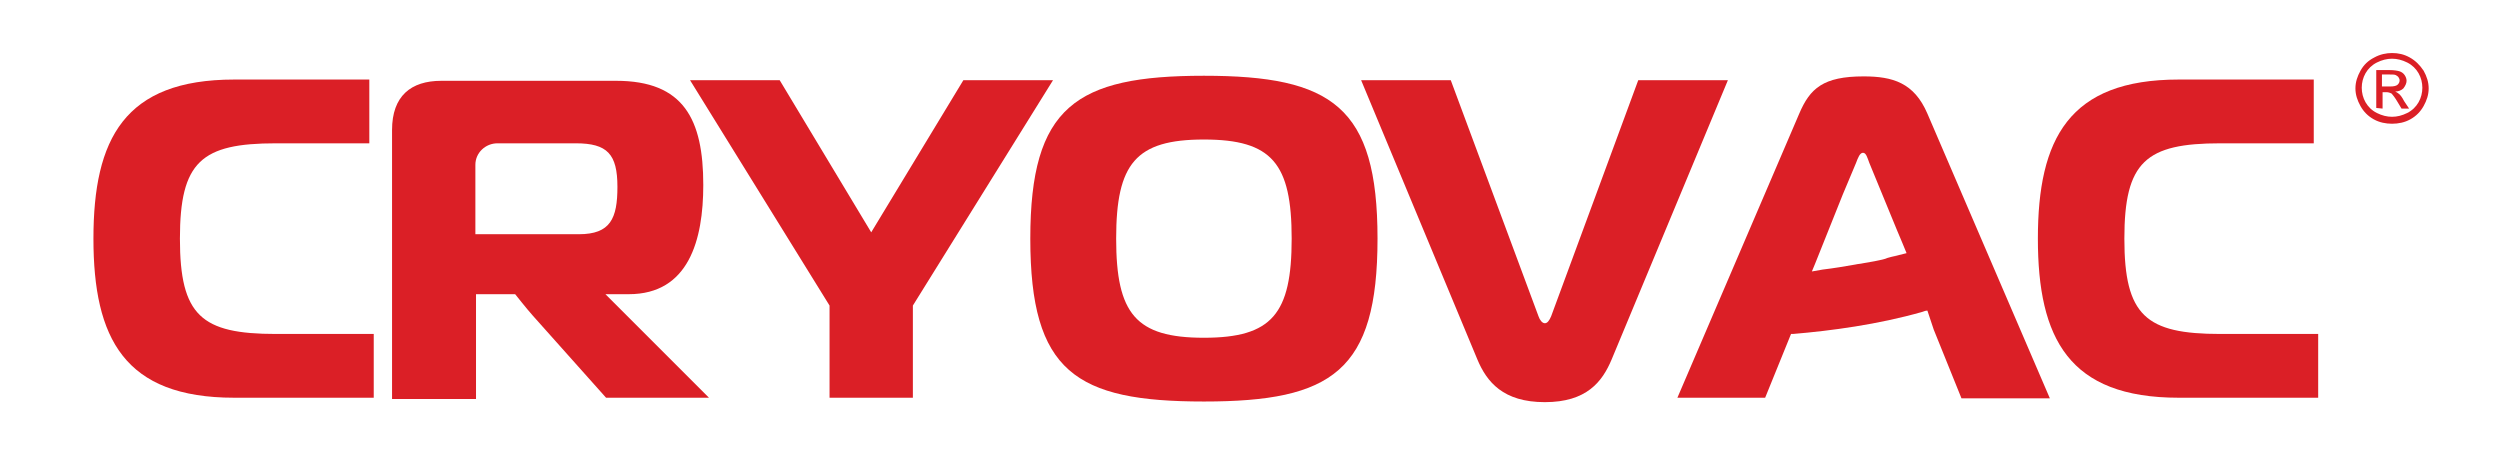
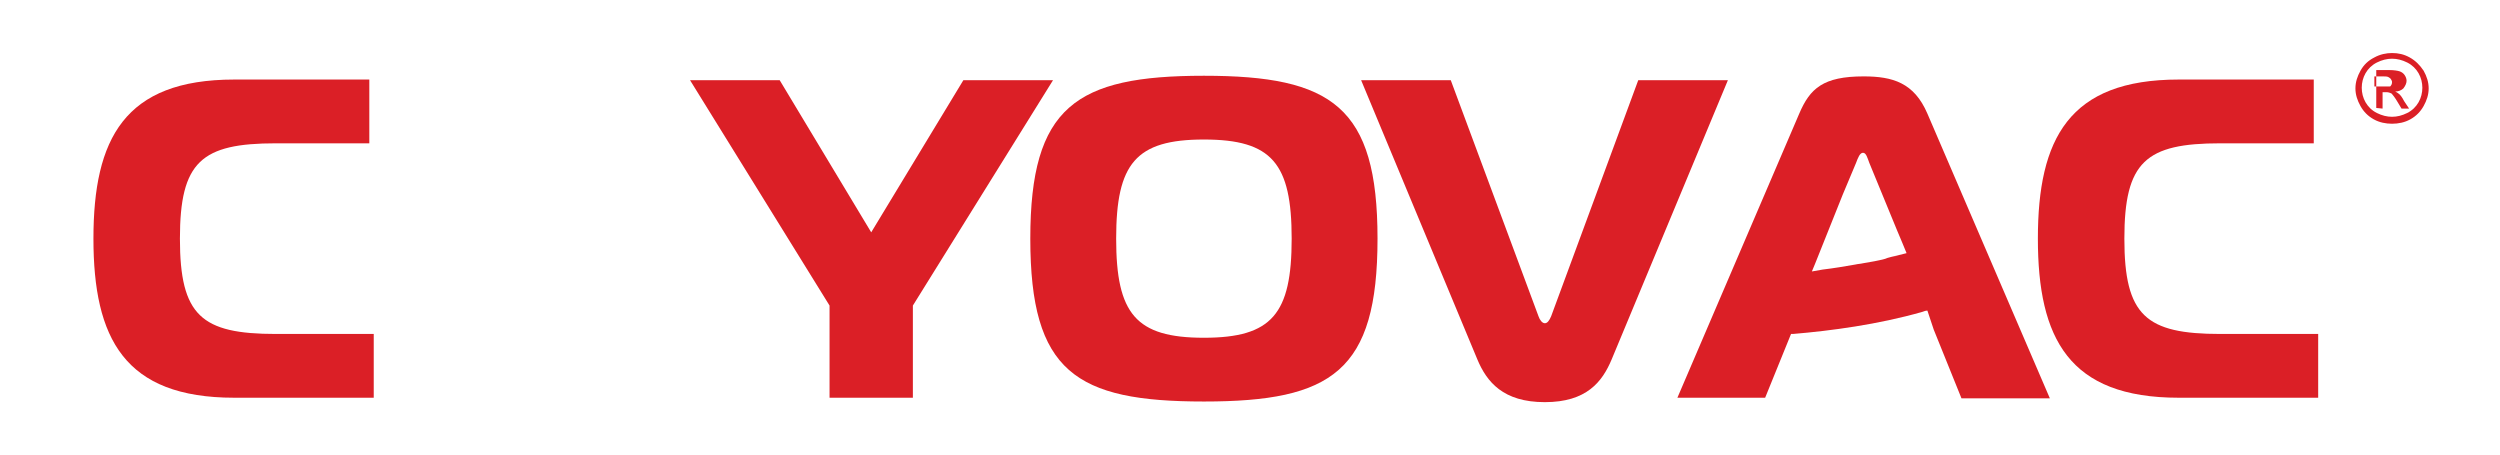
<svg xmlns="http://www.w3.org/2000/svg" xml:space="preserve" style="enable-background:new 0 0 396 72;" viewBox="0 0 396 72" y="0px" x="0px" id="Layer_1" version="1.1">
  <style type="text/css">
	.st0{fill:#DB1F26;}
	.st1{fill:none;}
</style>
  <g>
    <path d="M345.1,63c-17.4,0-22.3-9.4-22.3-25.2s4.9-25.2,22.3-25.2h21.4v10.1h-14.8c-11.8,0-15.2,2.9-15.2,15.1   s3.4,15.1,15.2,15.1h15.5V63L345.1,63L345.1,63z" class="st0" />
    <path d="M37.1,63c-17.4,0-22.3-9.4-22.3-25.2s4.9-25.2,22.3-25.2h21.4v10.1H43.7c-11.8,0-15.2,2.9-15.2,15.1   s3.4,15.1,15.2,15.1h15.5V63L37.1,63L37.1,63z" class="st0" />
    <path d="M152.6,12.7h14.2l-22.2,35.7V63h-13.2V48.4l-22.1-35.7h14.2L138,36.8L152.6,12.7z" class="st0" />
    <path d="M218.2,37.8c0,21-7.2,25.8-27.5,25.8s-27.5-4.7-27.5-25.8c0-20.9,7.2-25.8,27.5-25.8S218.2,16.9,218.2,37.8z    M190.7,53.5c10.8,0,13.9-3.8,13.9-15.7s-3.1-15.7-13.9-15.7c-10.8,0-13.9,3.8-13.9,15.7S179.9,53.5,190.7,53.5z" class="st0" />
    <path d="M243.7,50.1c0.2,0.6,0.6,1.1,1,1.1s0.7-0.4,1-1.1l13.8-37.4h14.2l-18.4,44.2c-1.5,3.6-4,6.8-10.6,6.8   s-9.2-3.2-10.7-6.8l-18.4-44.2h14.2L243.7,50.1z" class="st0" />
-     <path d="M95.9,46.6h3.7c9.5,0,11.8-8.6,11.8-17.3c0-10.4-3.1-16.5-13.8-16.5H69.9c-4.8,0-7.8,2.4-7.8,7.8v21.3v8.3v13   h13.3l0,0l0,0V46.6c3,0,6.2,0,6.2,0s1.9,2.4,2.8,3.4L96,63h16.3L95.9,46.6z M75.3,37.1v-11c0-1.9,1.6-3.4,3.5-3.4h12.4   c5,0,6.6,1.7,6.6,6.9c0,5-1.1,7.5-6.1,7.5L75.3,37.1L75.3,37.1z" class="st0" />
-     <path d="M378.9,8.4c1,0,1.9,0.2,2.8,0.7c0.9,0.5,1.6,1.2,2.2,2.1c0.5,0.9,0.8,1.8,0.8,2.8c0,1-0.3,1.9-0.8,2.8   c-0.5,0.9-1.2,1.6-2.1,2.1c-0.9,0.5-1.9,0.7-2.9,0.7c-1,0-2-0.2-2.9-0.7c-0.9-0.5-1.6-1.2-2.1-2.1c-0.5-0.9-0.8-1.8-0.8-2.8   c0-1,0.3-1.9,0.8-2.8c0.5-0.9,1.2-1.6,2.2-2.1C377,8.6,378,8.4,378.9,8.4L378.9,8.4z M378.9,9.3c-0.8,0-1.6,0.2-2.4,0.6   c-0.8,0.4-1.4,1-1.8,1.7c-0.4,0.7-0.6,1.5-0.6,2.3s0.2,1.6,0.6,2.3c0.4,0.7,1,1.3,1.8,1.7s1.6,0.6,2.4,0.6c0.8,0,1.6-0.2,2.4-0.6   c0.8-0.4,1.4-1,1.8-1.7c0.4-0.7,0.6-1.5,0.6-2.3c0-0.8-0.2-1.6-0.6-2.3c-0.4-0.7-1-1.3-1.8-1.7C380.5,9.5,379.7,9.3,378.9,9.3   L378.9,9.3z M376.4,17.1v-6h2.1c0.7,0,1.3,0.1,1.6,0.2c0.3,0.1,0.6,0.3,0.8,0.6s0.3,0.6,0.3,0.9c0,0.4-0.2,0.8-0.5,1.2   c-0.3,0.3-0.8,0.5-1.3,0.5c0.2,0.1,0.4,0.2,0.5,0.3c0.3,0.2,0.6,0.6,0.9,1.2l0.8,1.2h-1.2l-0.6-1c-0.4-0.7-0.8-1.2-1-1.4   c-0.2-0.1-0.5-0.2-0.8-0.2h-0.6v2.6L376.4,17.1L376.4,17.1z M377.4,13.7h1.2c0.6,0,1-0.1,1.2-0.3c0.2-0.2,0.3-0.4,0.3-0.7   c0-0.2-0.1-0.3-0.2-0.5c-0.1-0.1-0.2-0.2-0.4-0.3c-0.2-0.1-0.5-0.1-1-0.1h-1.2V13.7L377.4,13.7z" class="st0" />
+     <path d="M378.9,8.4c1,0,1.9,0.2,2.8,0.7c0.9,0.5,1.6,1.2,2.2,2.1c0.5,0.9,0.8,1.8,0.8,2.8c0,1-0.3,1.9-0.8,2.8   c-0.5,0.9-1.2,1.6-2.1,2.1c-0.9,0.5-1.9,0.7-2.9,0.7c-1,0-2-0.2-2.9-0.7c-0.9-0.5-1.6-1.2-2.1-2.1c-0.5-0.9-0.8-1.8-0.8-2.8   c0-1,0.3-1.9,0.8-2.8c0.5-0.9,1.2-1.6,2.2-2.1C377,8.6,378,8.4,378.9,8.4L378.9,8.4z M378.9,9.3c-0.8,0-1.6,0.2-2.4,0.6   c-0.8,0.4-1.4,1-1.8,1.7c-0.4,0.7-0.6,1.5-0.6,2.3s0.2,1.6,0.6,2.3c0.4,0.7,1,1.3,1.8,1.7s1.6,0.6,2.4,0.6c0.8,0,1.6-0.2,2.4-0.6   c0.8-0.4,1.4-1,1.8-1.7c0.4-0.7,0.6-1.5,0.6-2.3c0-0.8-0.2-1.6-0.6-2.3c-0.4-0.7-1-1.3-1.8-1.7C380.5,9.5,379.7,9.3,378.9,9.3   L378.9,9.3z M376.4,17.1v-6h2.1c0.7,0,1.3,0.1,1.6,0.2c0.3,0.1,0.6,0.3,0.8,0.6s0.3,0.6,0.3,0.9c0,0.4-0.2,0.8-0.5,1.2   c-0.3,0.3-0.8,0.5-1.3,0.5c0.2,0.1,0.4,0.2,0.5,0.3c0.3,0.2,0.6,0.6,0.9,1.2l0.8,1.2h-1.2l-0.6-1c-0.4-0.7-0.8-1.2-1-1.4   c-0.2-0.1-0.5-0.2-0.8-0.2h-0.6v2.6L376.4,17.1L376.4,17.1z M377.4,13.7h1.2c0.2-0.2,0.3-0.4,0.3-0.7   c0-0.2-0.1-0.3-0.2-0.5c-0.1-0.1-0.2-0.2-0.4-0.3c-0.2-0.1-0.5-0.1-1-0.1h-1.2V13.7L377.4,13.7z" class="st0" />
    <path d="M277.9,43.7c0.2,0,0.4,0,0.6,0v-1.5L277.9,43.7z" class="st1" />
    <g>
      <path d="M305.3,18c-2.1-4.9-5.5-5.9-10.1-5.9c-6.4,0-8.5,1.9-10.2,5.9l-19.3,45h13.2l0,0h0.7l4.1-10.1    c0.1,0,0.2,0,0.3,0c6-0.5,13.5-1.5,20.5-3.5c0.3-0.1,0.5-0.2,0.8-0.2l1,3l4.4,10.9h0.8h13.2L305.3,18z M287,43    C285.6,43.1,285.6,43.1,287,43C287.1,42.9,287.1,42.9,287,43l0.5-1.2l4.4-11l0,0l2.1-5c0.3-0.8,0.6-1.6,1.1-1.6s0.7,0.8,1,1.6    l4.4,10.7l0.8,1.9l0.7,1.7c0.3-0.1,0.3-0.1,0,0l0,0c-0.4,0.1-0.8,0.2-1.2,0.3l0,0c-0.8,0.2-1.8,0.4-2.2,0.6c0.1,0,0.1,0,0,0l0,0    c-1.1,0.3-2.3,0.5-3.5,0.7c-0.4,0.1-0.8,0.1-1.2,0.2c-1.7,0.3-3.5,0.6-5.2,0.8C288.2,42.8,287,43,287,43z M300.9,40.4    c-0.4,0.1-0.7,0.2-1.1,0.3C300.1,40.6,300.5,40.5,300.9,40.4z" class="st0" />
    </g>
  </g>
</svg>